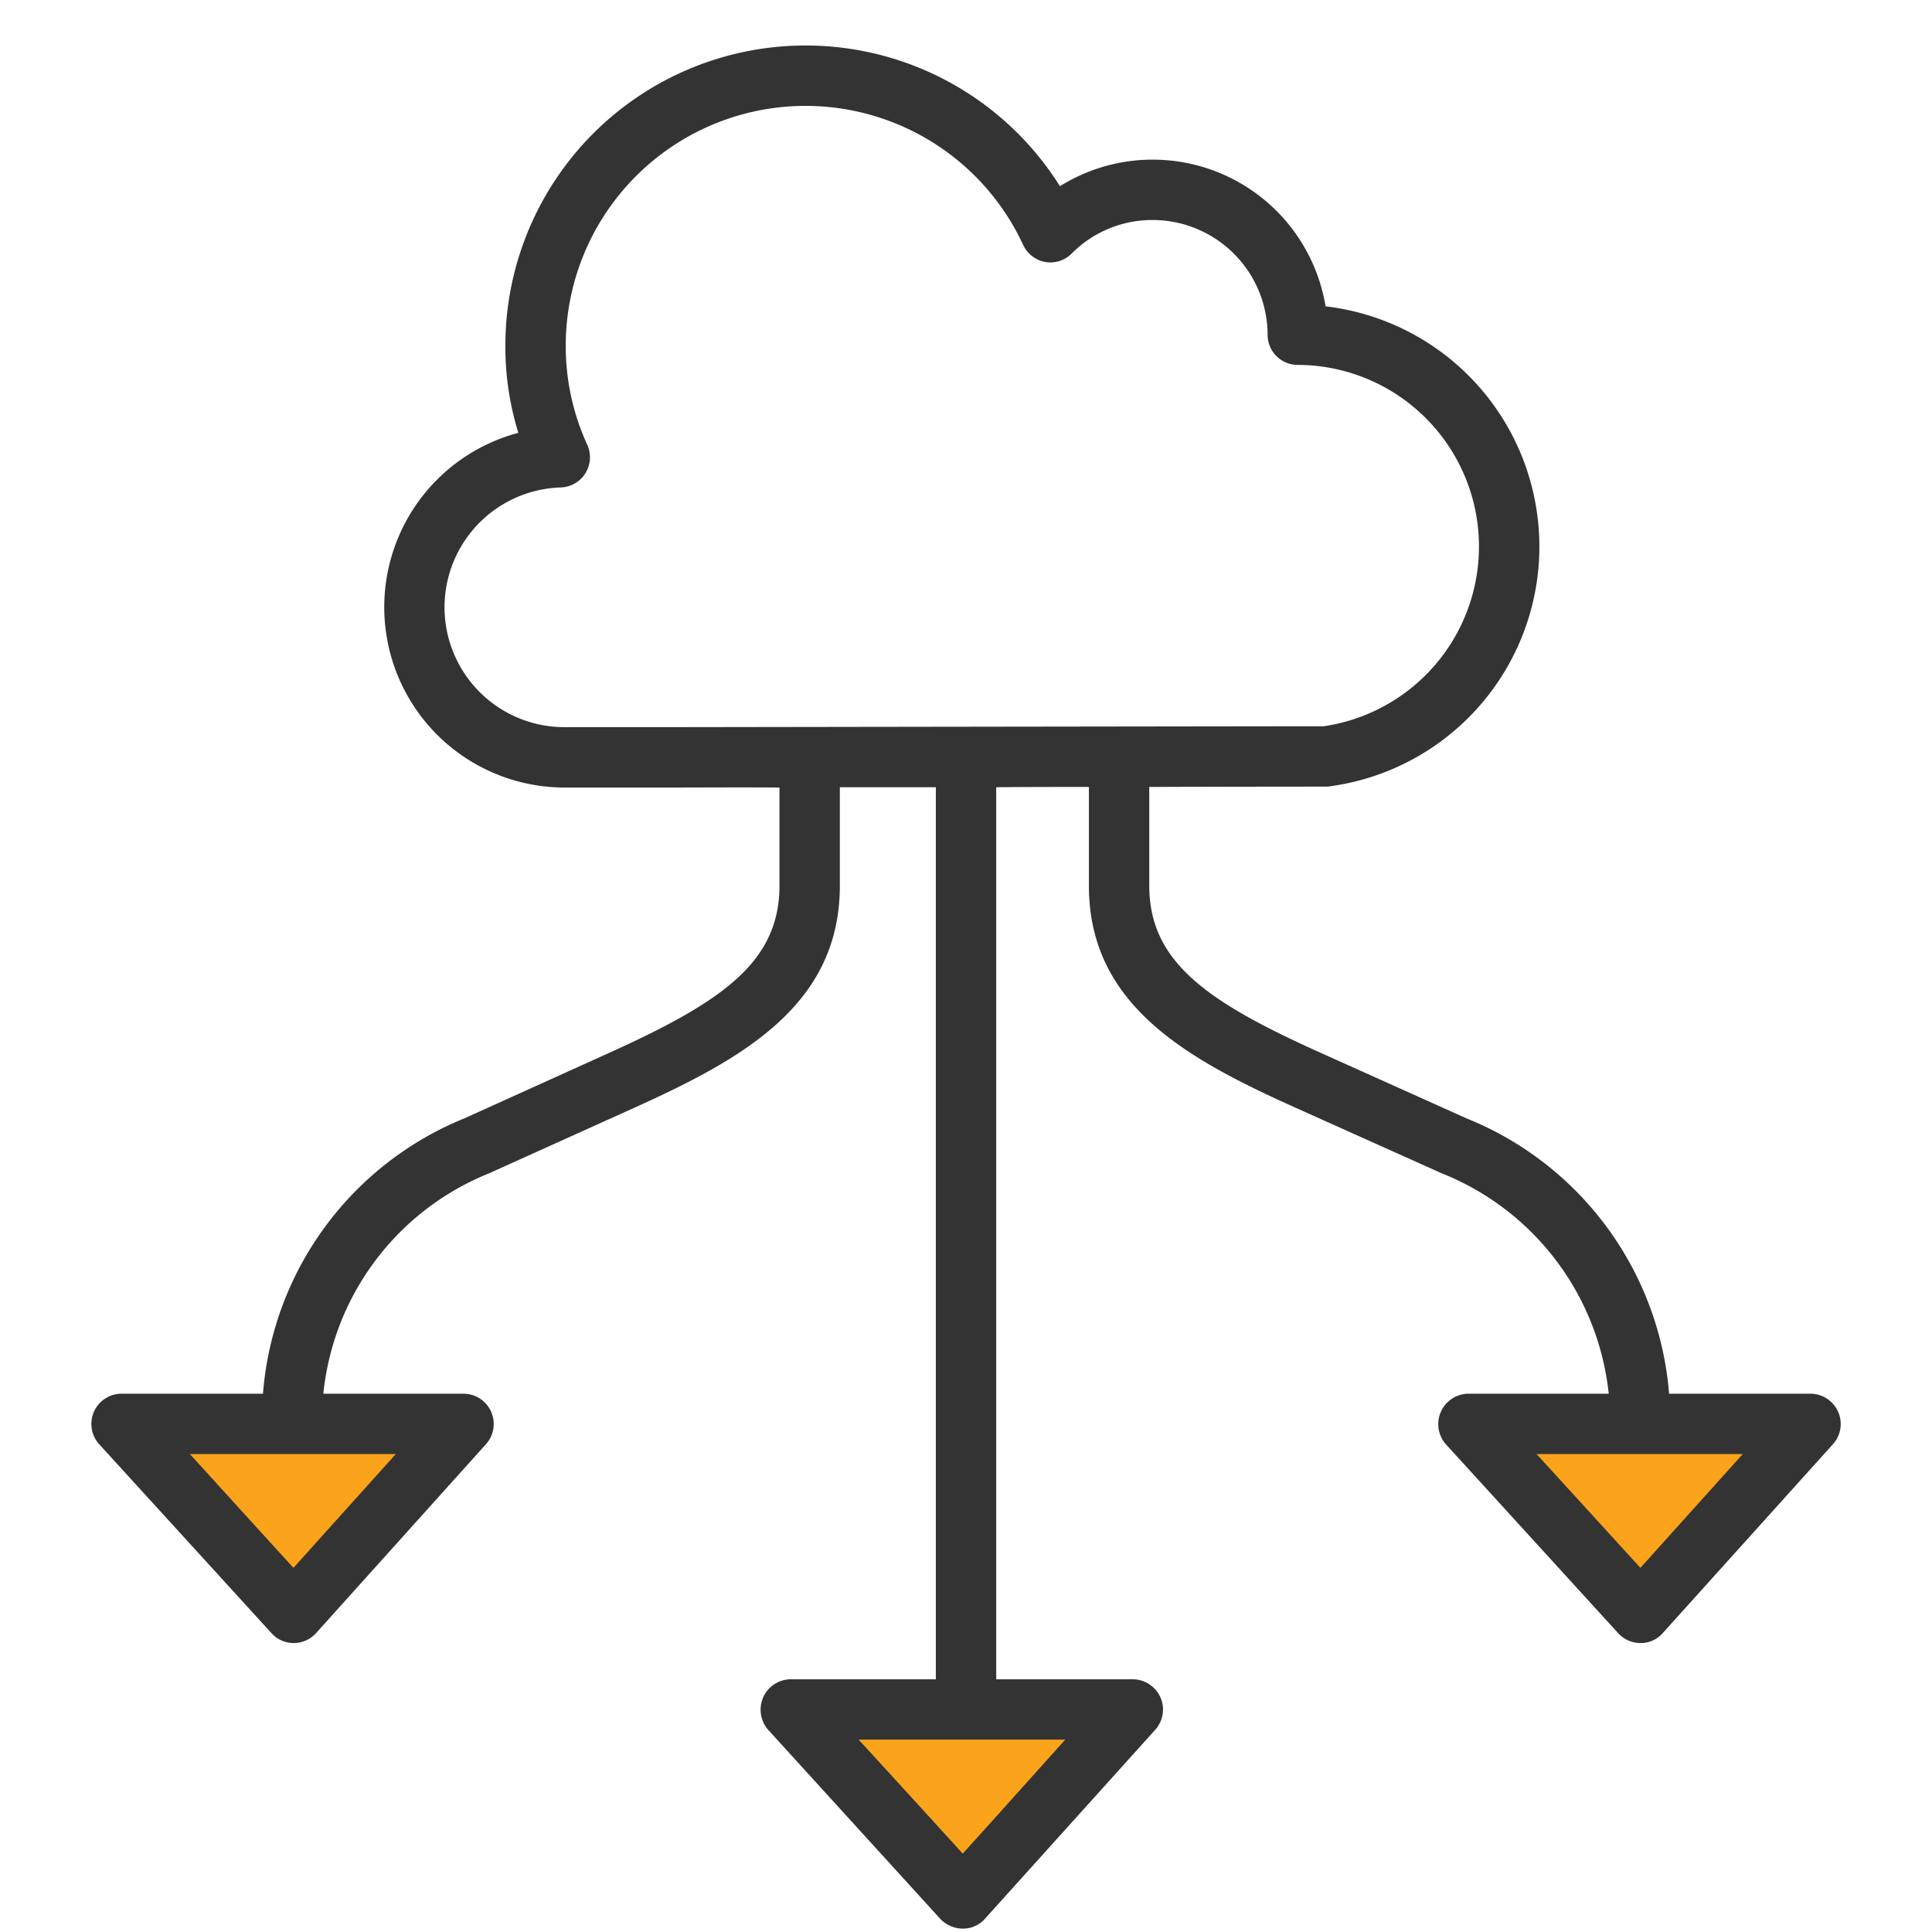
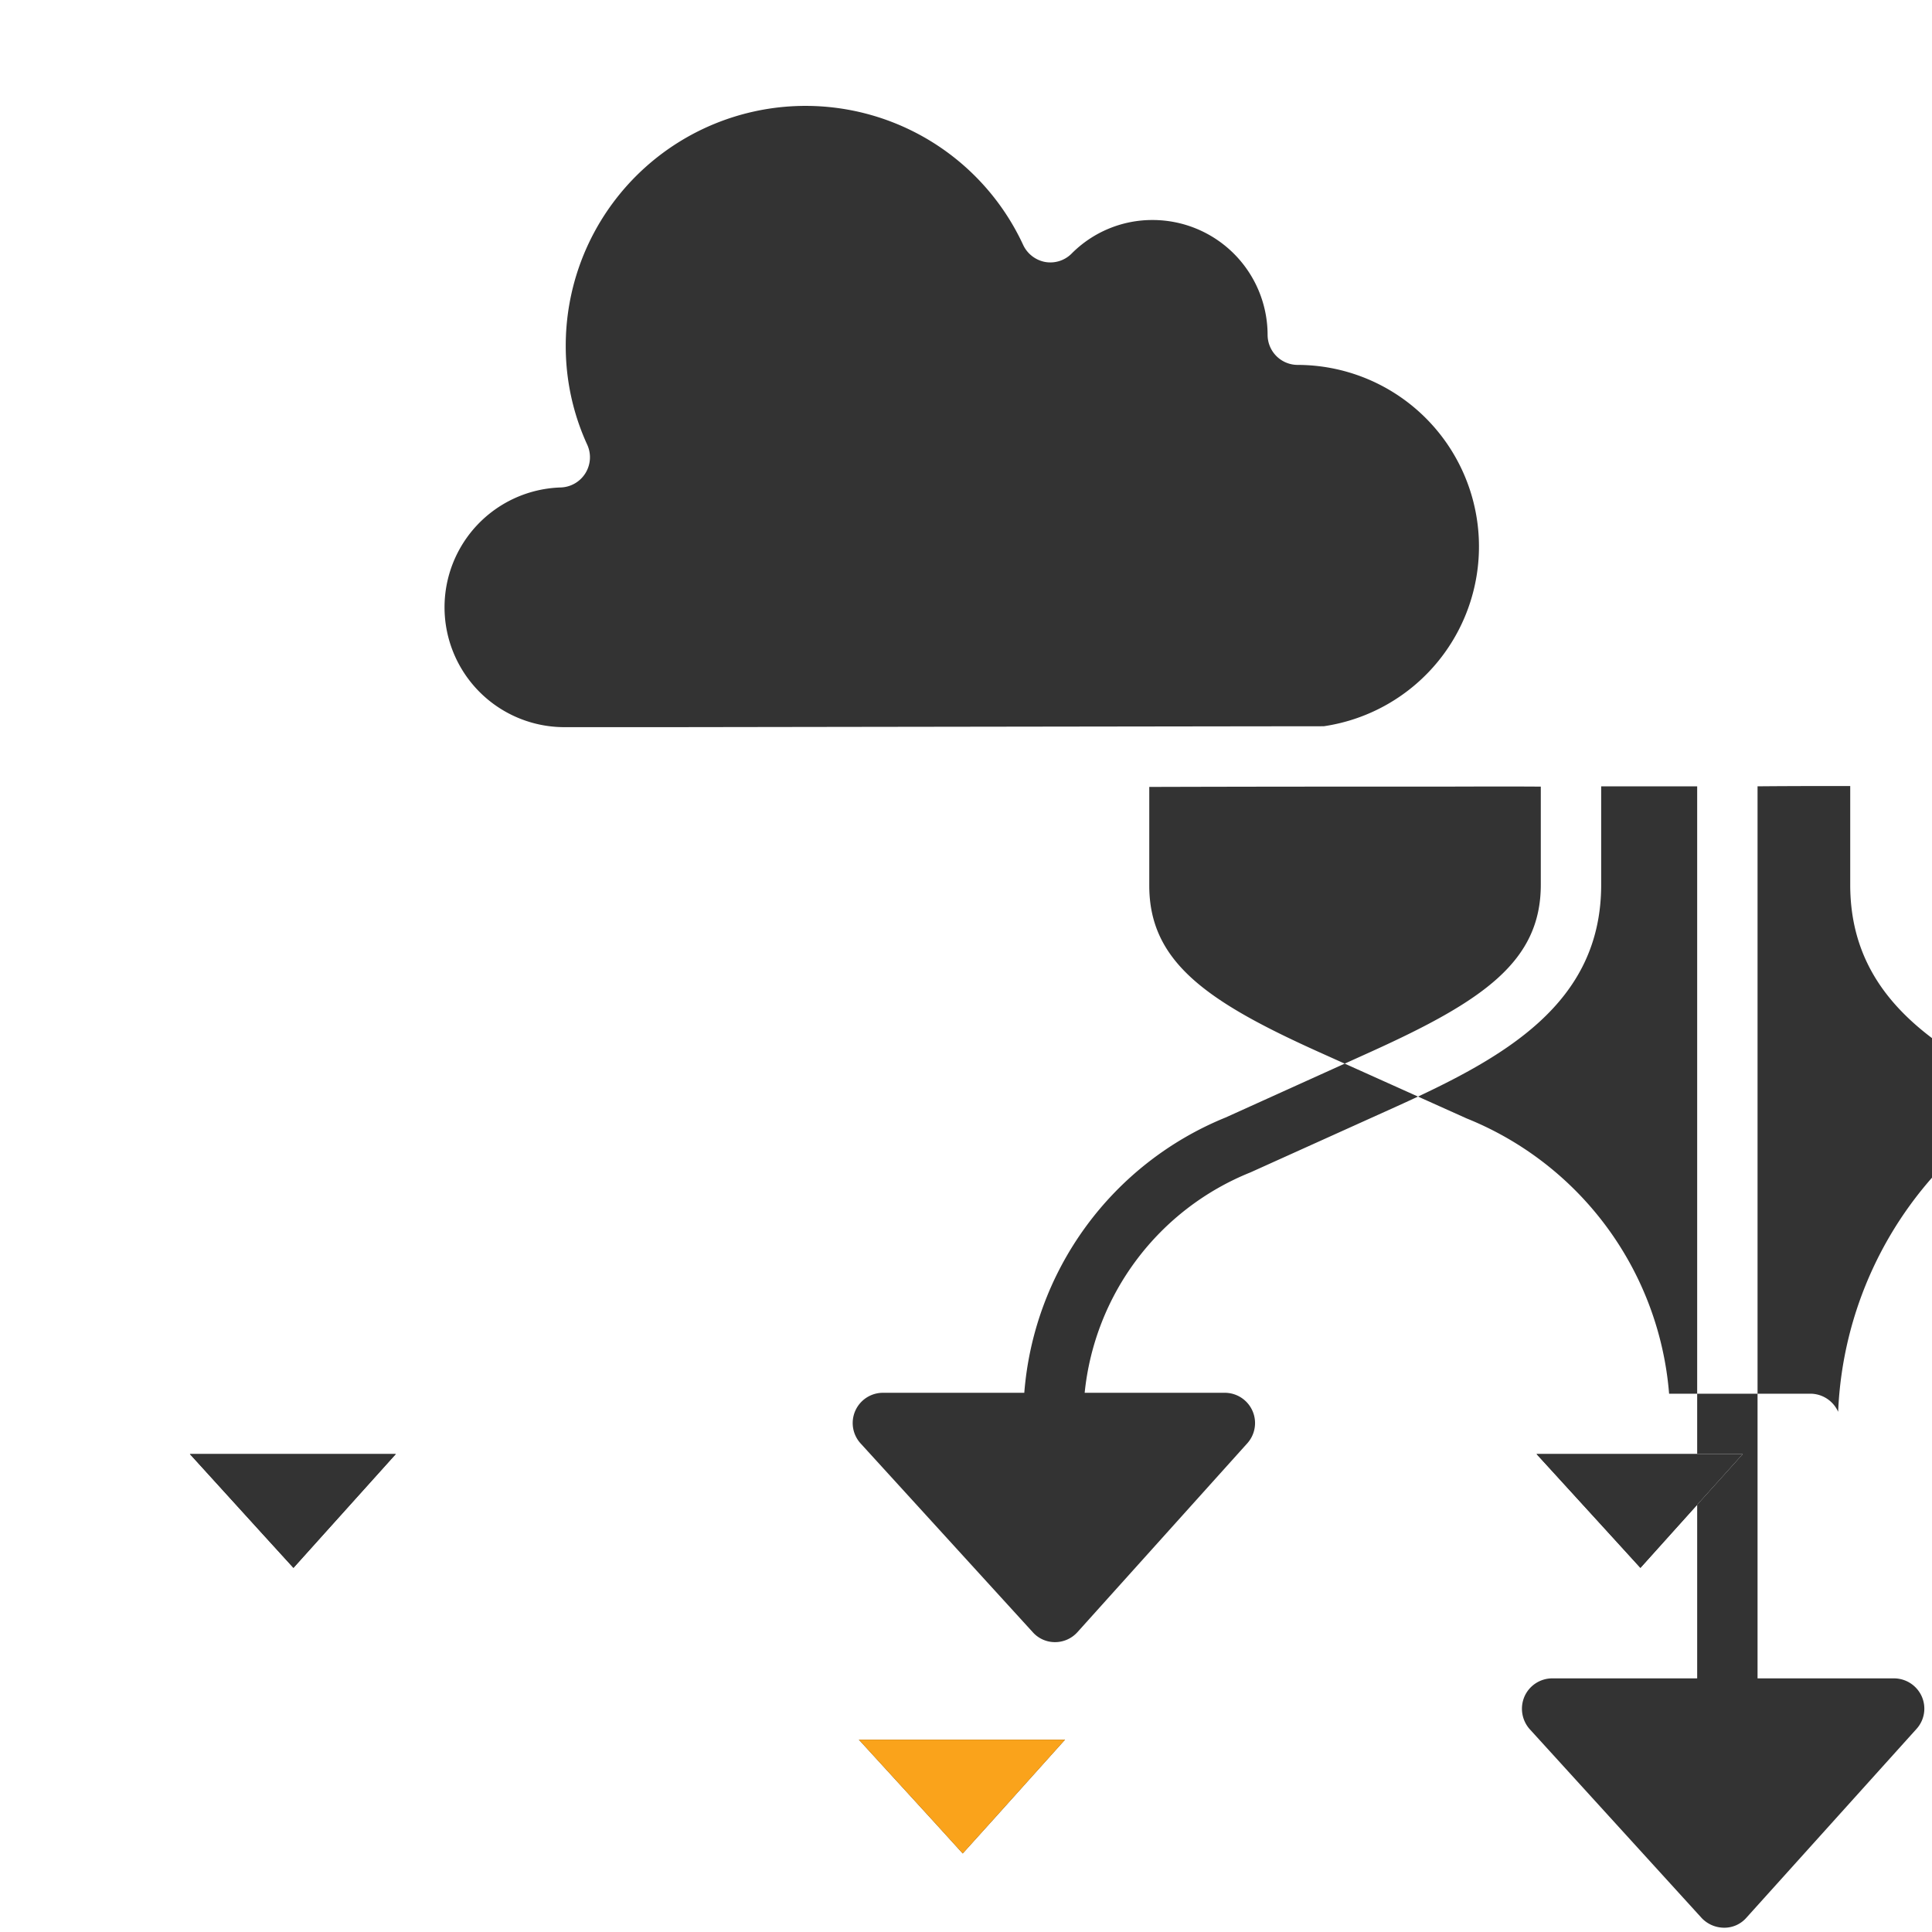
<svg xmlns="http://www.w3.org/2000/svg" id="Layer_1" data-name="Layer 1" width="64" height="64" viewBox="0 0 64 64">
  <defs>
    <style>.cls-1{fill:#333;}.cls-2{fill:#faa31b;}</style>
  </defs>
  <title>capabilities-full-applications-support</title>
  <polygon class="cls-1" points="13.111 48.168 10.691 50.859 9.721 51.938 8.691 50.808 6.291 48.168 13.111 48.168" />
  <polygon class="cls-1" points="57.731 48.168 55.311 50.859 54.341 51.938 53.311 50.808 50.901 48.168 57.731 48.168" />
-   <polygon class="cls-2" points="59.974 47.171 54.343 53.429 48.642 47.171 59.974 47.171" />
-   <polygon class="cls-2" points="4.026 47.171 9.727 53.429 15.358 47.171 4.026 47.171" />
-   <polygon class="cls-2" points="37.525 56.633 31.893 62.89 26.192 56.633 37.525 56.633" />
-   <path class="cls-1" d="M60.891,46.768a1.011,1.011,0,0,0-.92-.6h-4.68a10.763,10.763,0,0,0-6.71-9.12l-4.85-2.18c-3.76-1.69-5.66-3.01-5.66-5.53v-3.27c3.36-.01,5.81-.01,5.85-.01a.569.569,0,0,0,.13-.01,8.013,8.013,0,0,0-.14-15.9,5.805,5.805,0,0,0-8.8-3.98,9.945,9.945,0,0,0-18.37,5.29,9.617,9.617,0,0,0,.43,2.88,5.975,5.975,0,0,0,1.53,11.75h3.47c1.06,0,2.3-.01,3.65,0v3.25c0,2.53-1.89,3.84-5.62,5.53l-4.82,2.18a10.753,10.753,0,0,0-6.67,9.12h-4.69a1.002,1.002,0,0,0-.73,1.68l5.7,6.25a.984.984,0,0,0,.74.33,1,1,0,0,0,.74-.33l5.63-6.26a1.003,1.003,0,0,0-.74-1.67h-4.65a8.828,8.828,0,0,1,5.49-7.3l4.83-2.18c3.58-1.62,6.79-3.4,6.79-7.35v-3.26h3.18v29.55h-4.81a1.007,1.007,0,0,0-.91.6,1.019,1.019,0,0,0,.17,1.08l5.7,6.26a1.029,1.029,0,0,0,.74.32.969.969,0,0,0,.74-.33l5.64-6.26a.999.999,0,0,0,.17-1.07,1.01,1.01,0,0,0-.92-.6h-4.52v-29.55c1.05-.01,2.08-.01,3.07-.01v3.27c0,3.95,3.23,5.73,6.83,7.35l4.86,2.18a8.856,8.856,0,0,1,5.53,7.3h-4.65a1.008,1.008,0,0,0-.74,1.68l5.7,6.25a1,1,0,0,0,.74.33.969.969,0,0,0,.74-.33l5.64-6.26A.999.999,0,0,0,60.891,46.768Zm-47.78,1.4-2.42,2.69-.97,1.08-1.03-1.13-2.4-2.64Zm22.17,9.46-2.28,2.54-1.11,1.23-.89-.98-2.55-2.79Zm-13.11-33.54h-3.47a3.971,3.971,0,0,1-.13-7.94,1.001,1.001,0,0,0,.88-1.42,7.824,7.824,0,0,1-.71-3.27,7.944,7.944,0,0,1,15.15-3.35,1.01,1.01,0,0,0,.73.57.993.993,0,0,0,.88-.28,3.764,3.764,0,0,1,2.69-1.11,3.811,3.811,0,0,1,3.8,3.8.997.997,0,0,0,1,1,6.017,6.017,0,0,1,.86,11.97C42.741,24.058,28.801,24.078,22.171,24.088Zm33.14,26.77-.97,1.08-1.03-1.13-2.41-2.64h6.83Z" />
+   <path class="cls-1" d="M60.891,46.768a1.011,1.011,0,0,0-.92-.6h-4.68a10.763,10.763,0,0,0-6.71-9.12l-4.85-2.18c-3.76-1.69-5.66-3.01-5.66-5.53v-3.27c3.36-.01,5.81-.01,5.85-.01h3.47c1.06,0,2.3-.01,3.65,0v3.25c0,2.53-1.89,3.84-5.62,5.53l-4.82,2.18a10.753,10.753,0,0,0-6.67,9.12h-4.69a1.002,1.002,0,0,0-.73,1.68l5.7,6.25a.984.984,0,0,0,.74.33,1,1,0,0,0,.74-.33l5.63-6.26a1.003,1.003,0,0,0-.74-1.67h-4.65a8.828,8.828,0,0,1,5.49-7.3l4.83-2.18c3.58-1.62,6.79-3.4,6.79-7.35v-3.26h3.18v29.55h-4.81a1.007,1.007,0,0,0-.91.6,1.019,1.019,0,0,0,.17,1.08l5.7,6.26a1.029,1.029,0,0,0,.74.32.969.969,0,0,0,.74-.33l5.64-6.26a.999.999,0,0,0,.17-1.07,1.01,1.01,0,0,0-.92-.6h-4.52v-29.55c1.05-.01,2.08-.01,3.07-.01v3.27c0,3.95,3.23,5.73,6.83,7.35l4.86,2.18a8.856,8.856,0,0,1,5.53,7.3h-4.65a1.008,1.008,0,0,0-.74,1.68l5.7,6.25a1,1,0,0,0,.74.33.969.969,0,0,0,.74-.33l5.64-6.26A.999.999,0,0,0,60.891,46.768Zm-47.78,1.4-2.42,2.69-.97,1.08-1.03-1.13-2.4-2.64Zm22.17,9.46-2.28,2.54-1.11,1.23-.89-.98-2.55-2.79Zm-13.11-33.54h-3.47a3.971,3.971,0,0,1-.13-7.94,1.001,1.001,0,0,0,.88-1.42,7.824,7.824,0,0,1-.71-3.27,7.944,7.944,0,0,1,15.15-3.35,1.01,1.01,0,0,0,.73.57.993.993,0,0,0,.88-.28,3.764,3.764,0,0,1,2.69-1.11,3.811,3.811,0,0,1,3.8,3.8.997.997,0,0,0,1,1,6.017,6.017,0,0,1,.86,11.97C42.741,24.058,28.801,24.078,22.171,24.088Zm33.14,26.77-.97,1.08-1.03-1.13-2.41-2.64h6.83Z" />
  <polygon class="cls-2" points="35.281 57.629 33.001 60.168 31.891 61.399 31.001 60.418 28.451 57.629 35.281 57.629" />
</svg>